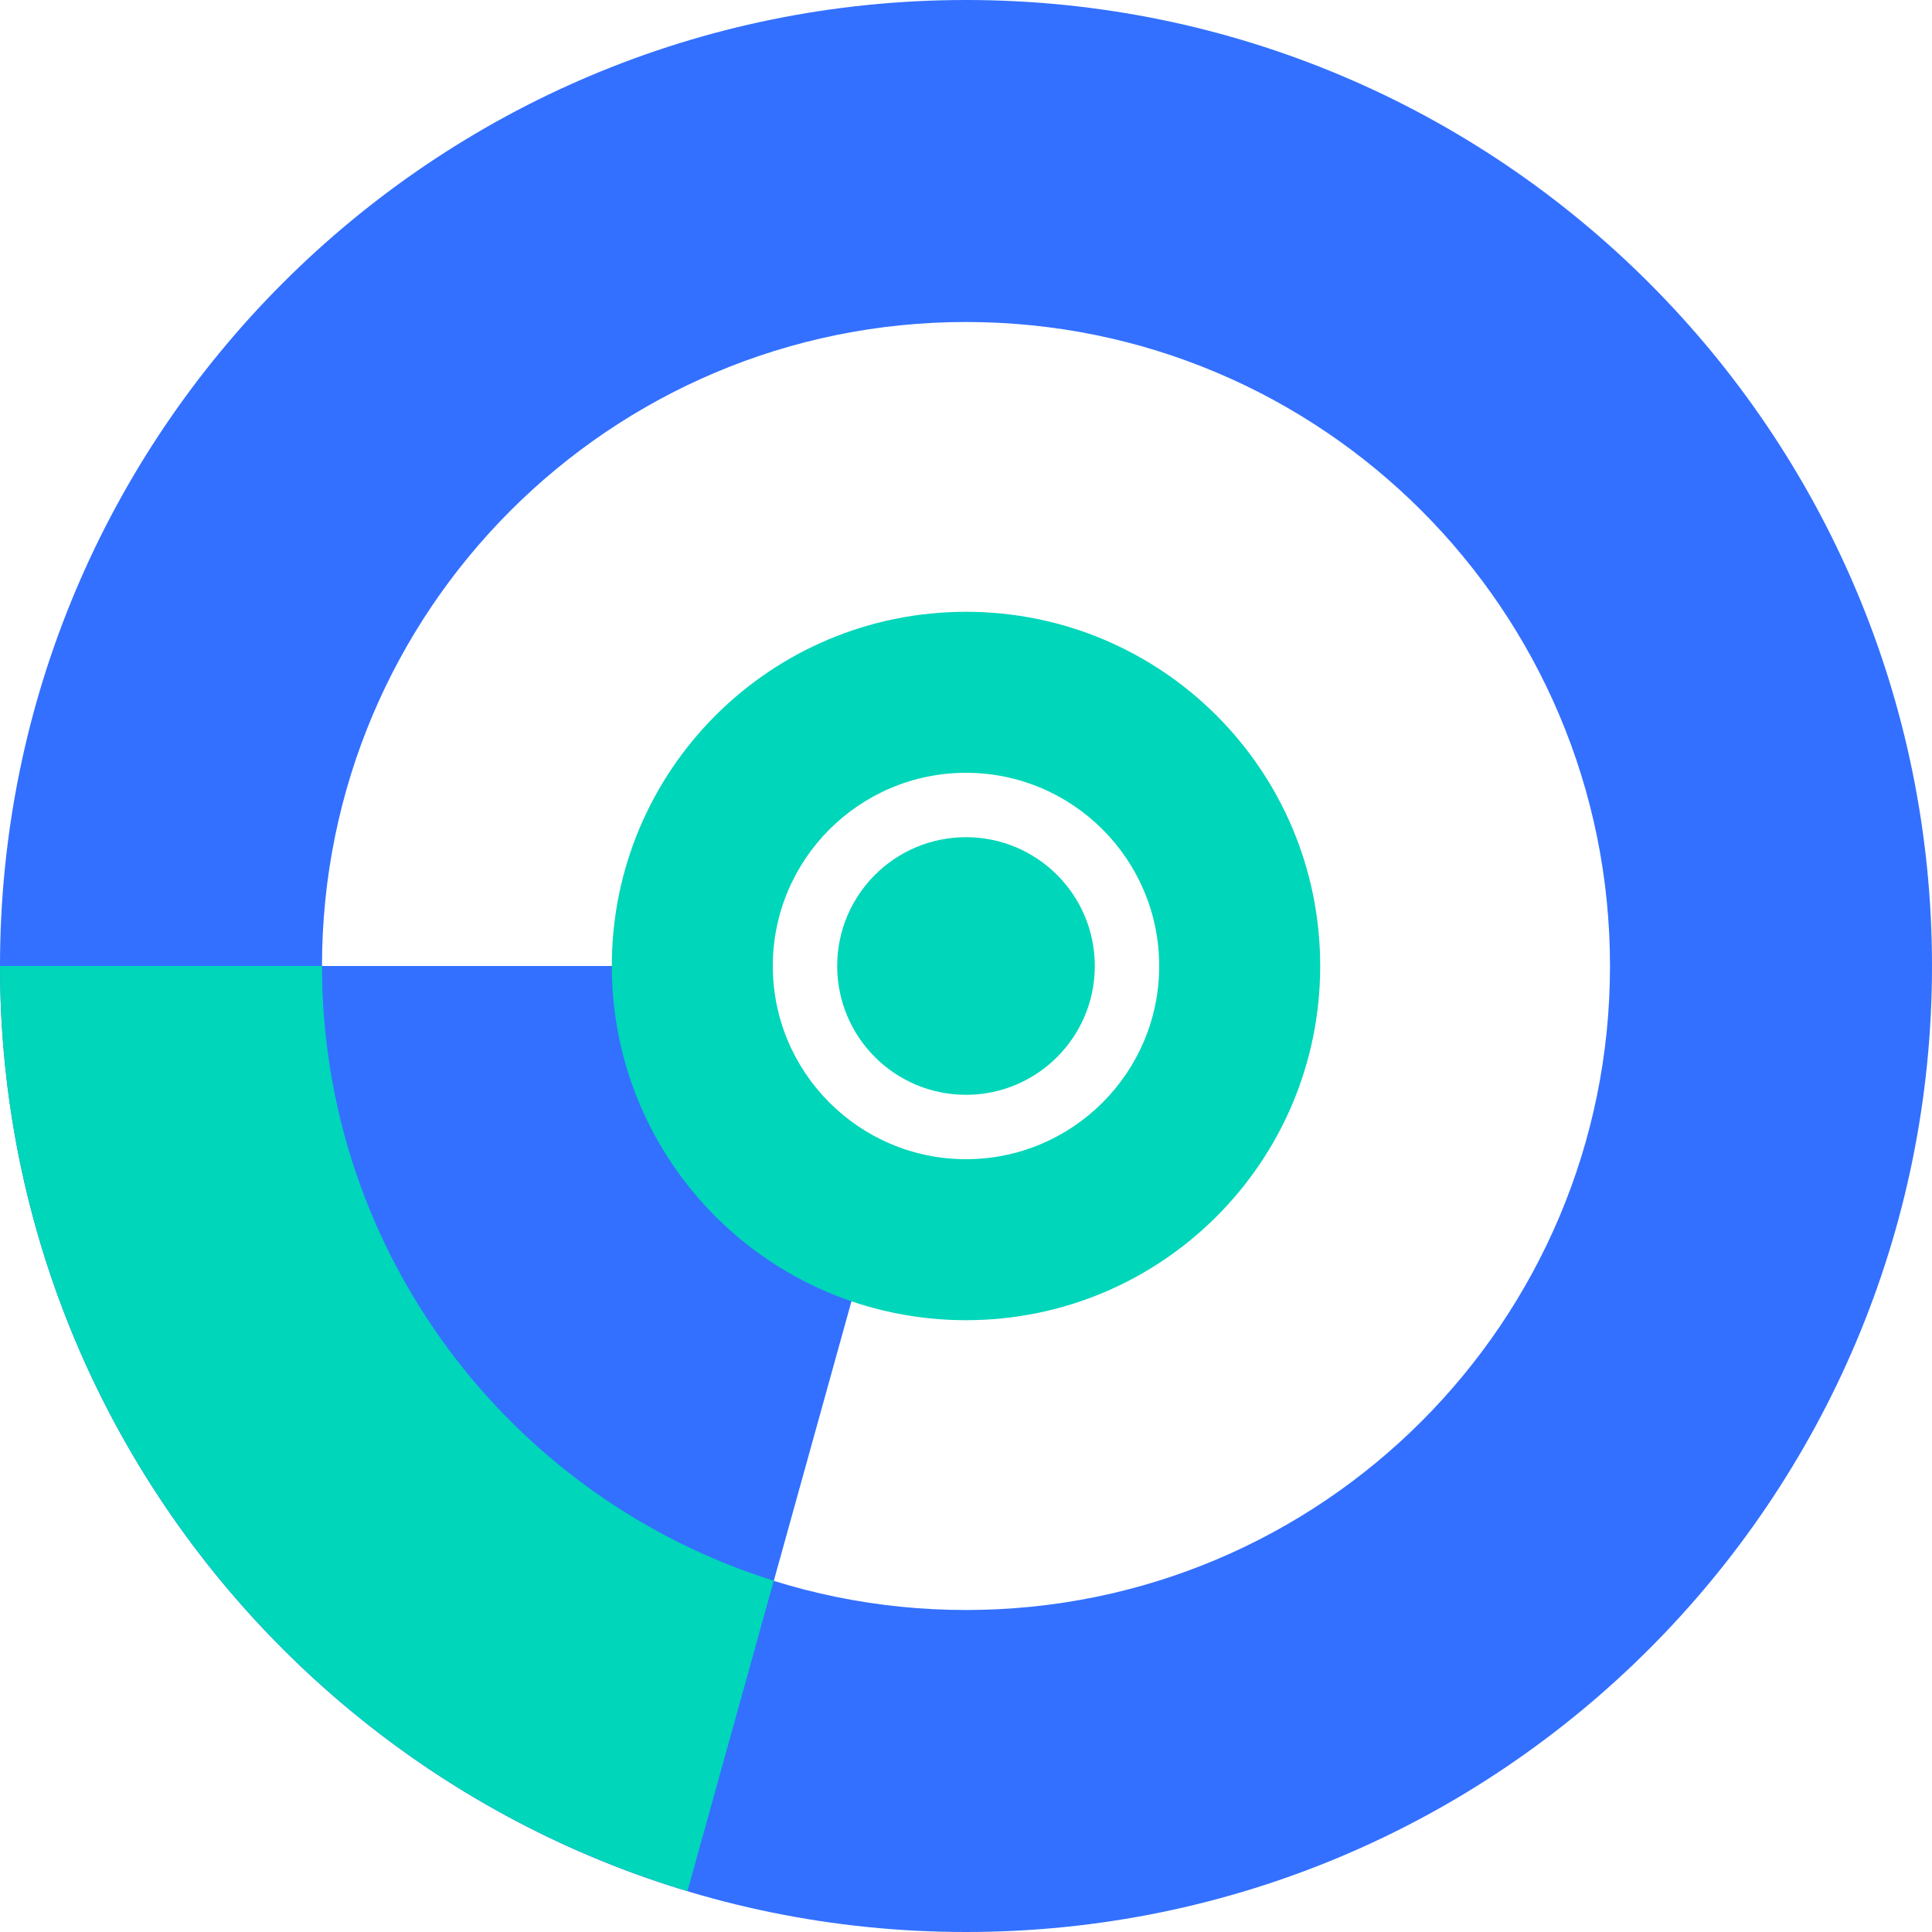
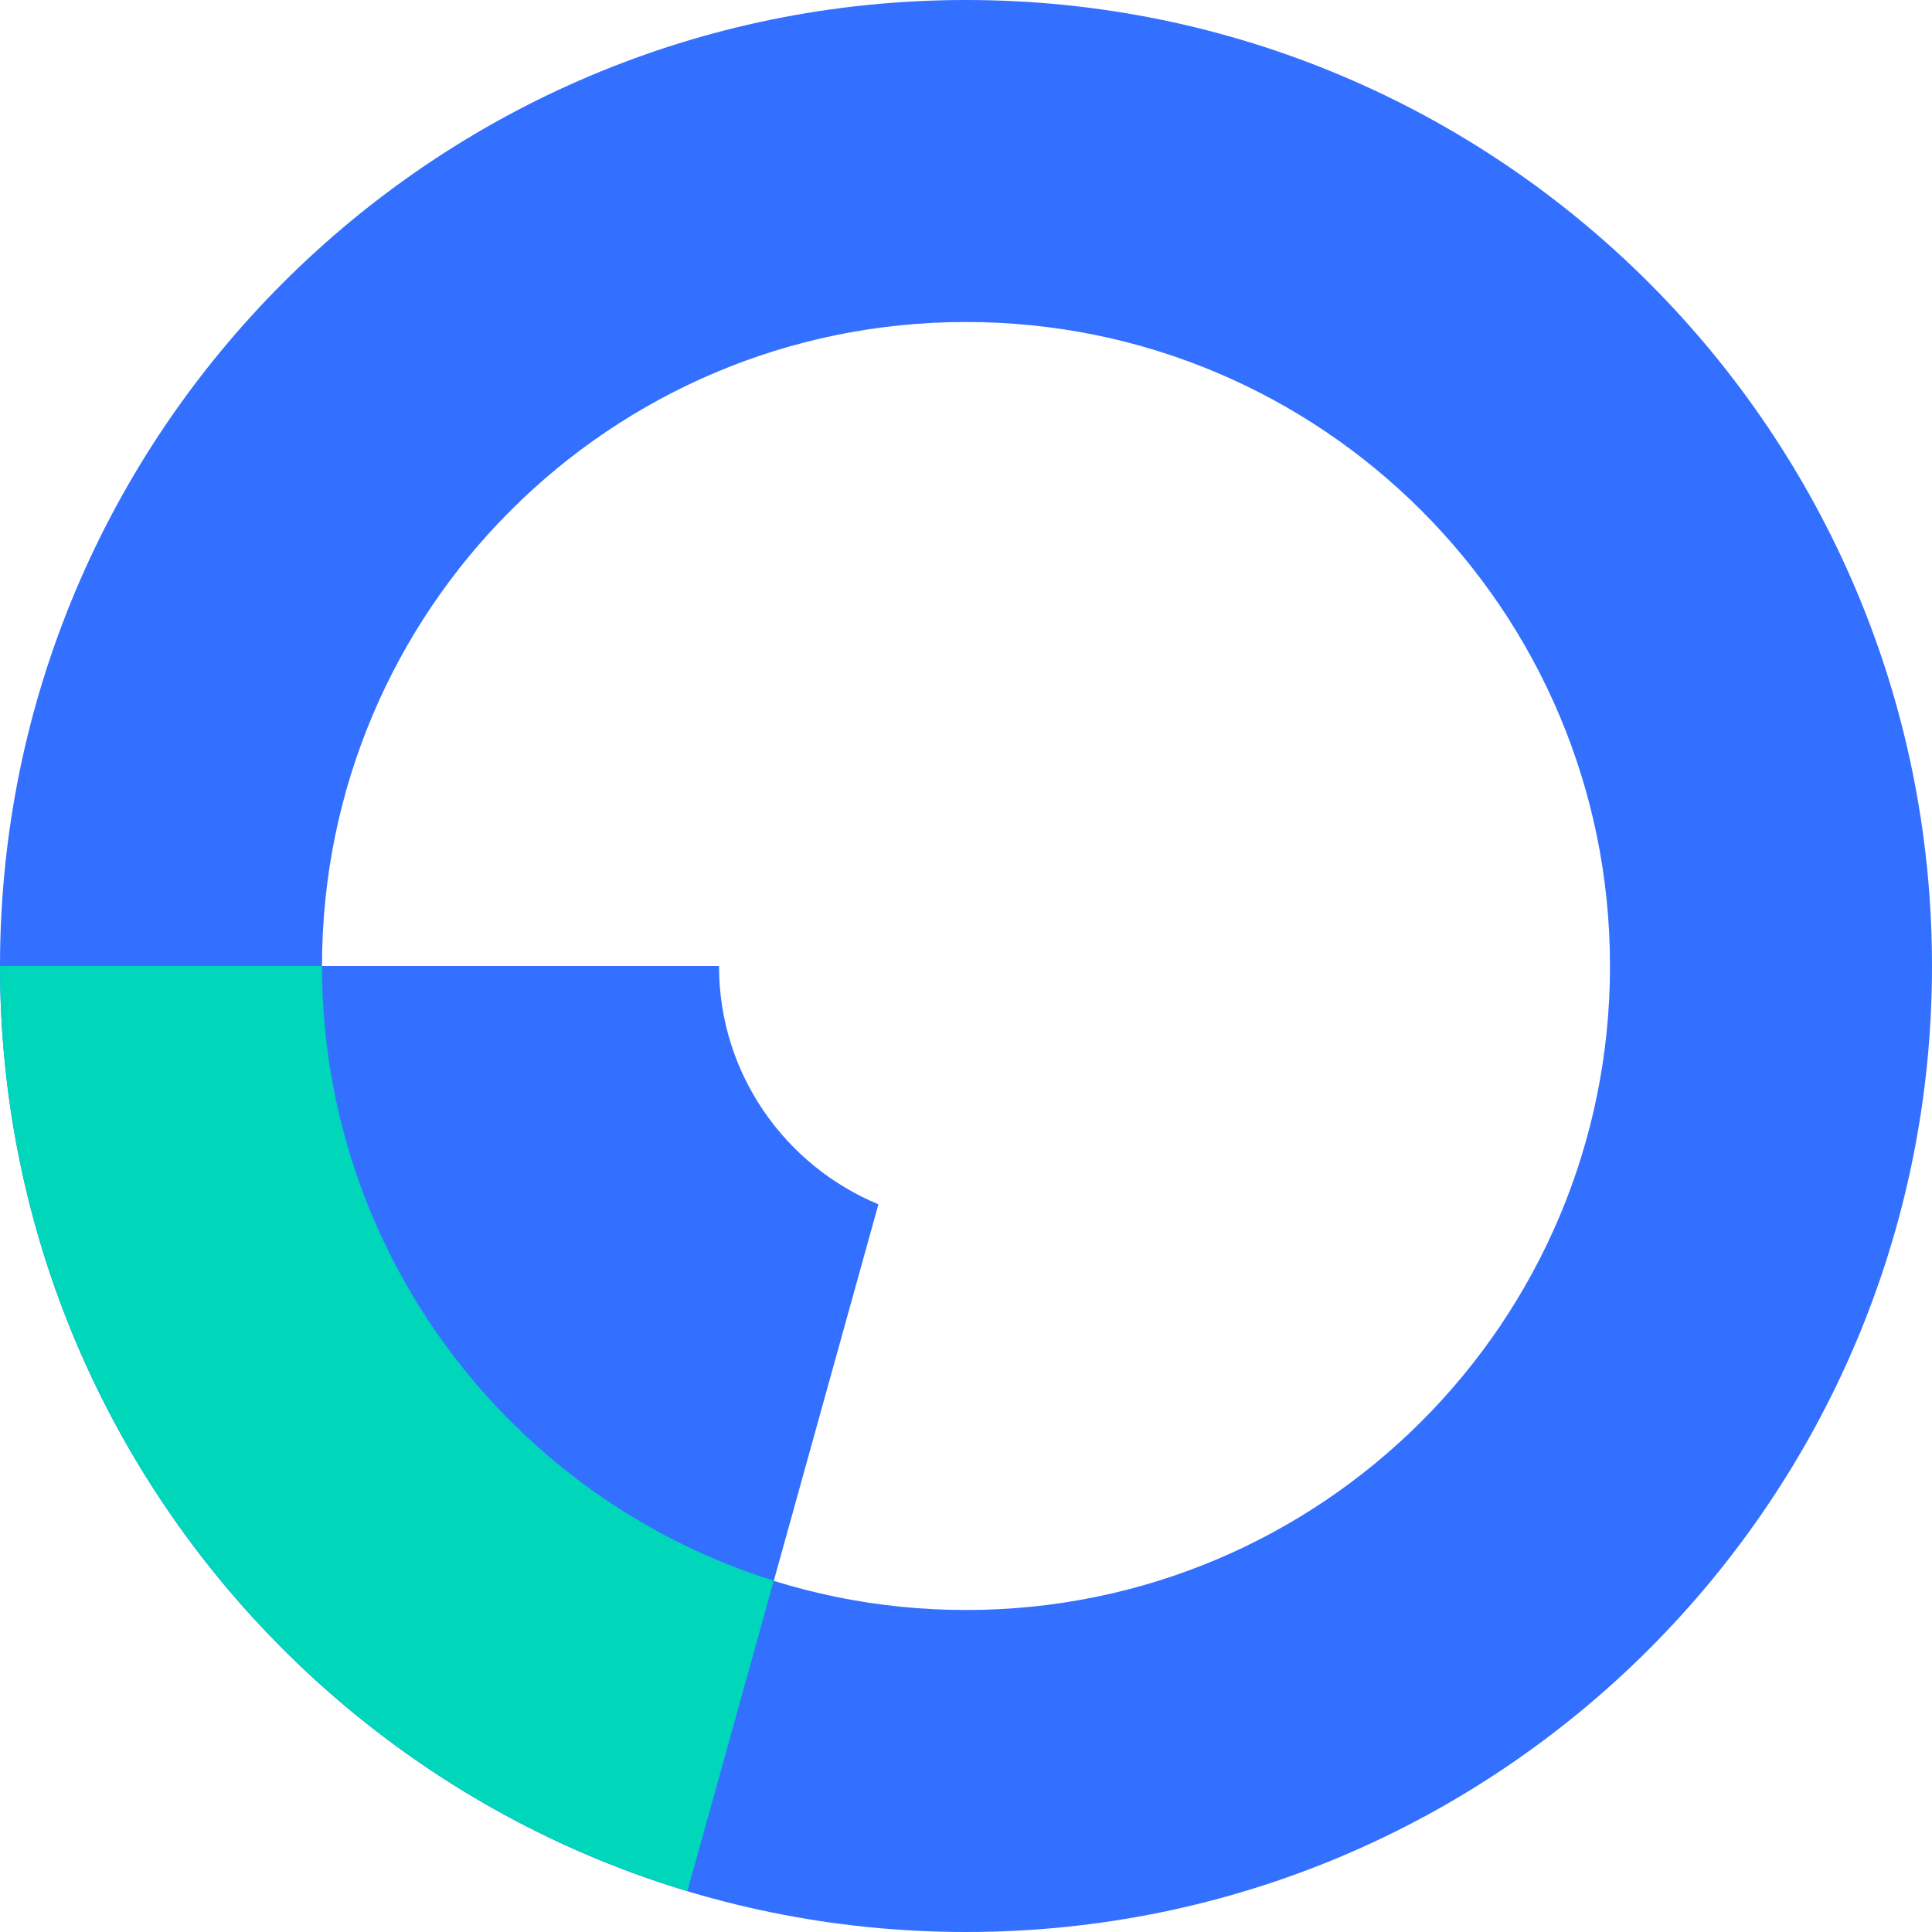
<svg xmlns="http://www.w3.org/2000/svg" id="_图层_2" data-name="图层 2" viewBox="0 0 60 60">
  <defs>
    <style>
      .cls-1 {
        fill: #00d6b9;
      }

      .cls-2 {
        fill: #3370ff;
      }
    </style>
  </defs>
  <g id="_图层_1-2" data-name="图层 1">
    <path class="cls-2" d="M22.33,30H6.35c.22,10.46,7.26,19.23,16.86,22.05l4.07-14.65c-2.9-1.2-4.95-4.06-4.95-7.39Z" />
    <path class="cls-2" d="M30,0C13.43,0,0,13.43,0,30s13.43,30,30,30,30-13.43,30-30S46.57,0,30,0Zm0,50c-11.05,0-20-8.95-20-20S18.95,10,30,10s20,8.95,20,20-8.95,20-20,20Z" />
-     <path class="cls-1" d="M30,19c-6.08,0-11,4.92-11,11s4.92,11,11,11,11-4.92,11-11-4.92-11-11-11Zm0,17c-3.31,0-6-2.69-6-6s2.69-6,6-6,6,2.69,6,6-2.69,6-6,6Z" />
-     <circle class="cls-1" cx="30" cy="30" r="4" />
    <path class="cls-1" d="M21.35,58.73l2.68-9.64c-8.13-2.54-14.03-10.13-14.03-19.09H0C0,43.56,9,55.02,21.35,58.73Z" />
  </g>
</svg>